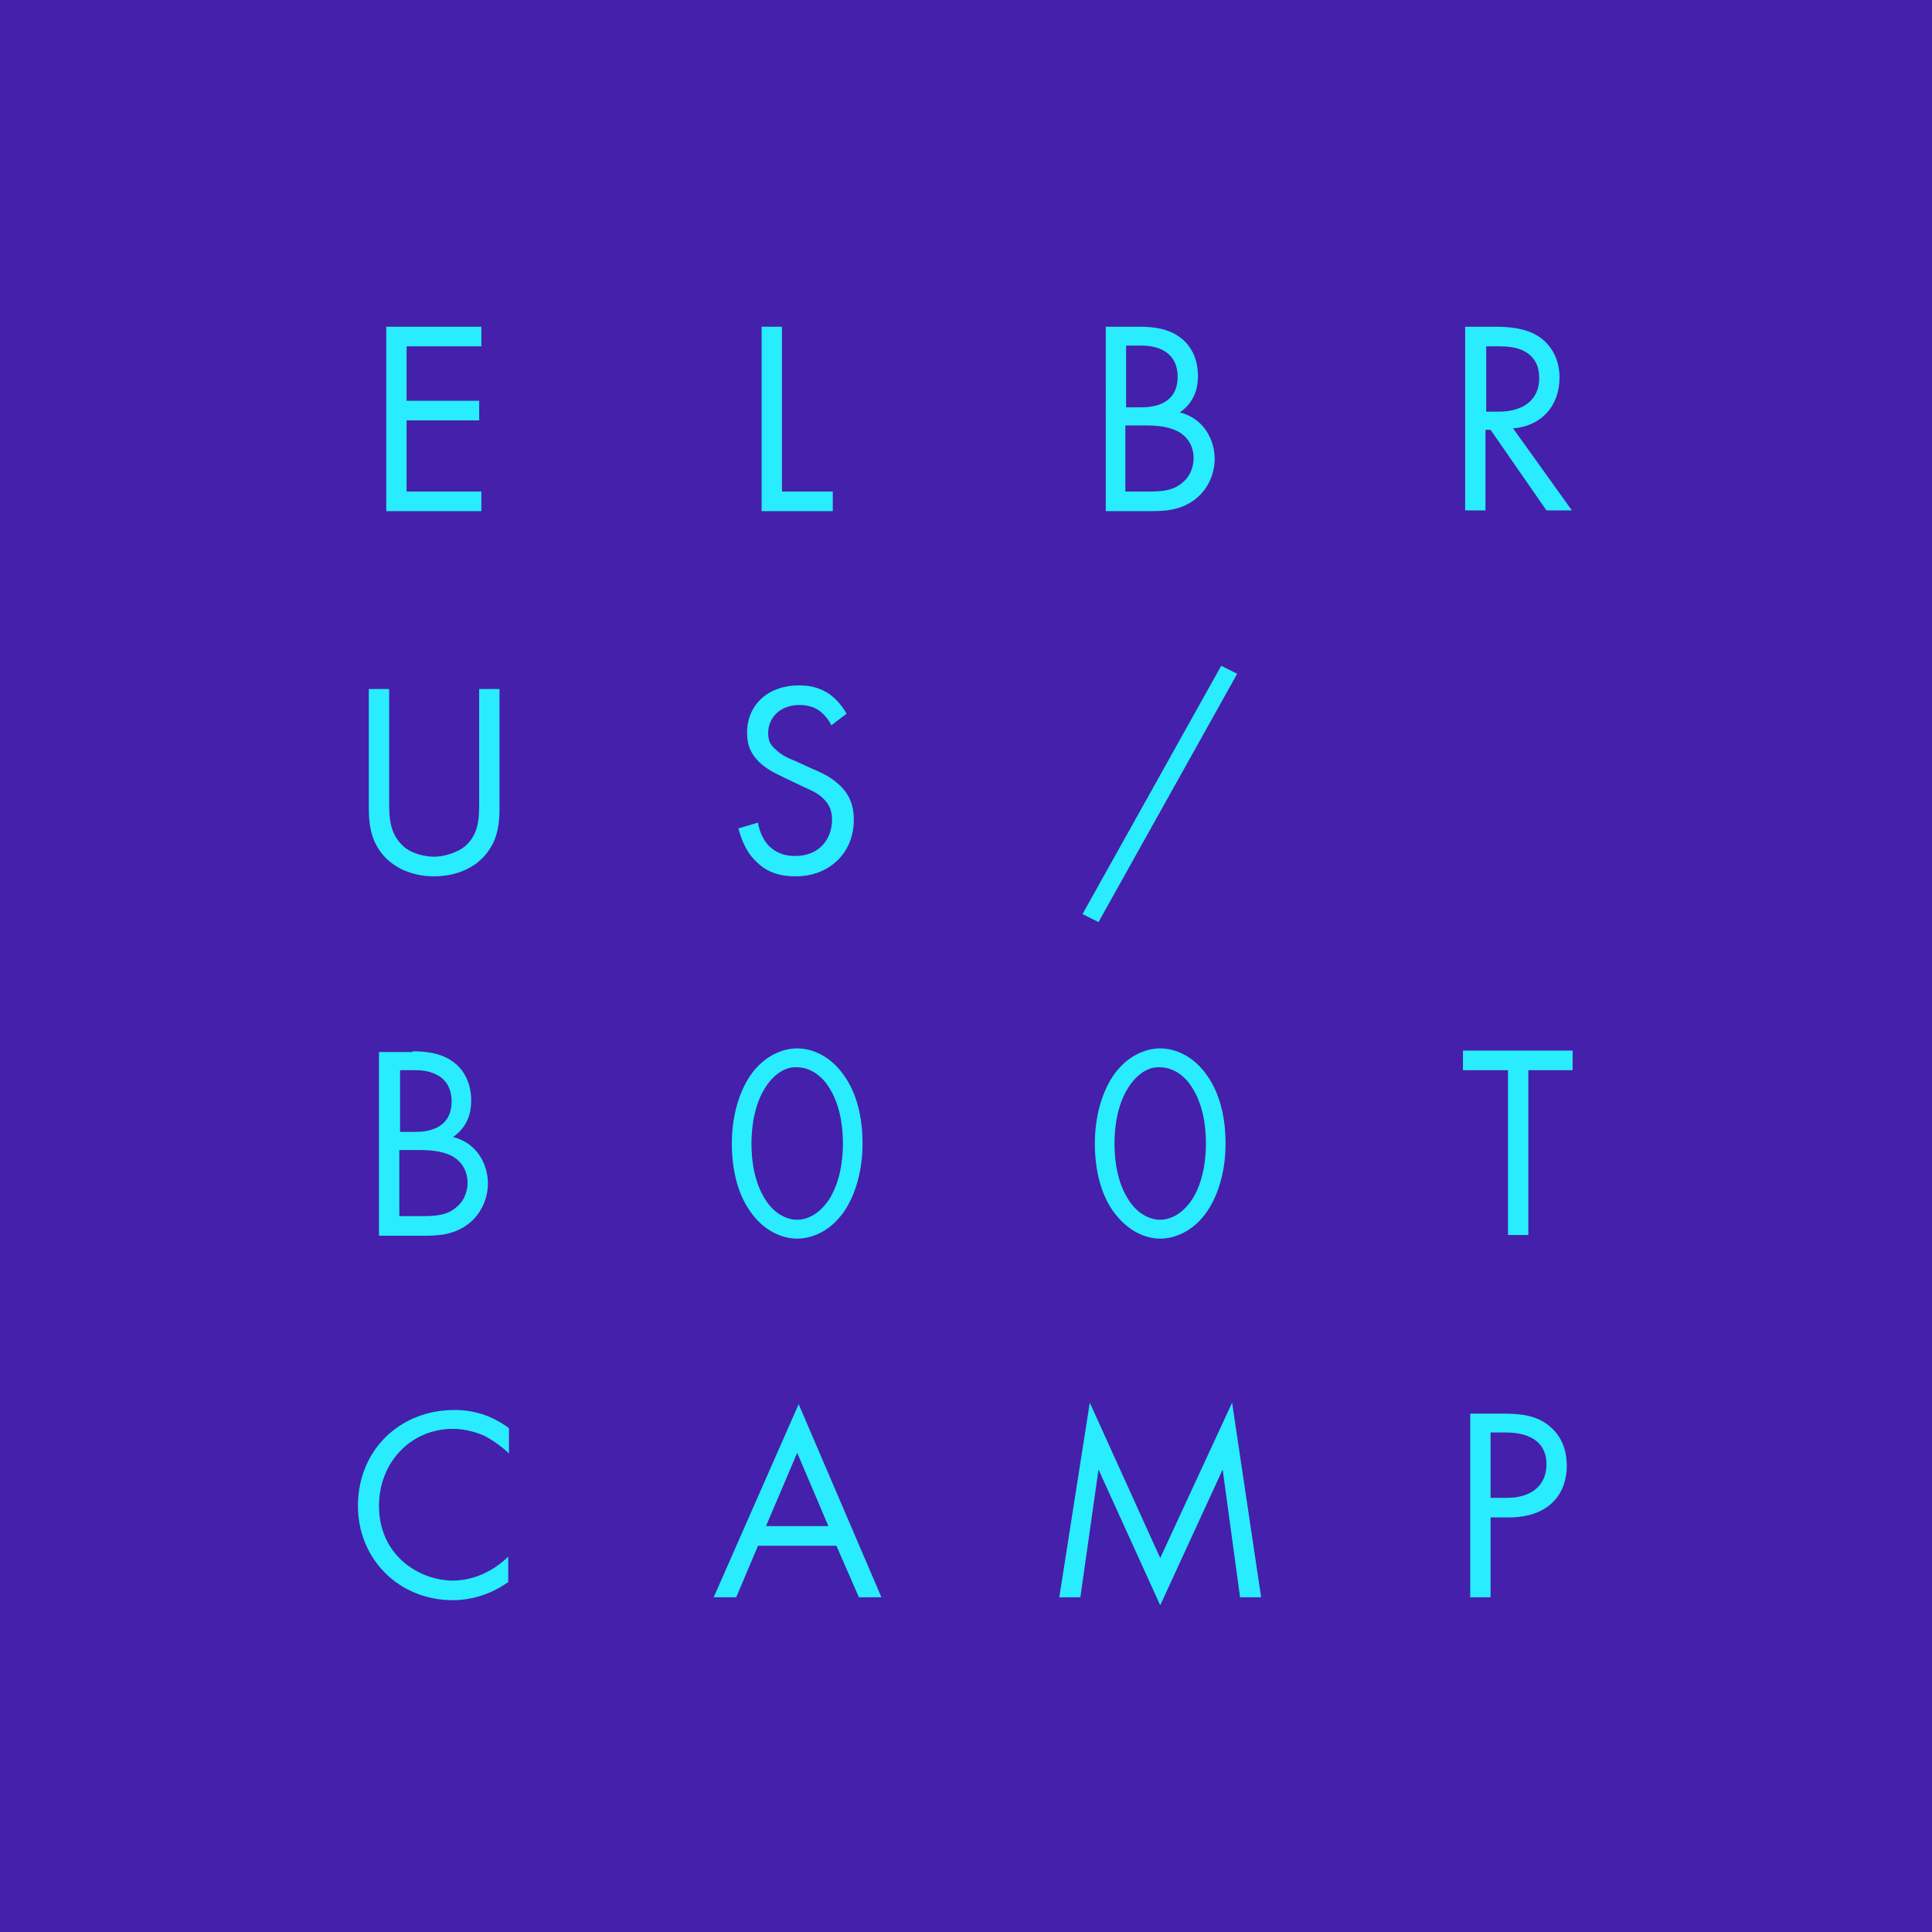
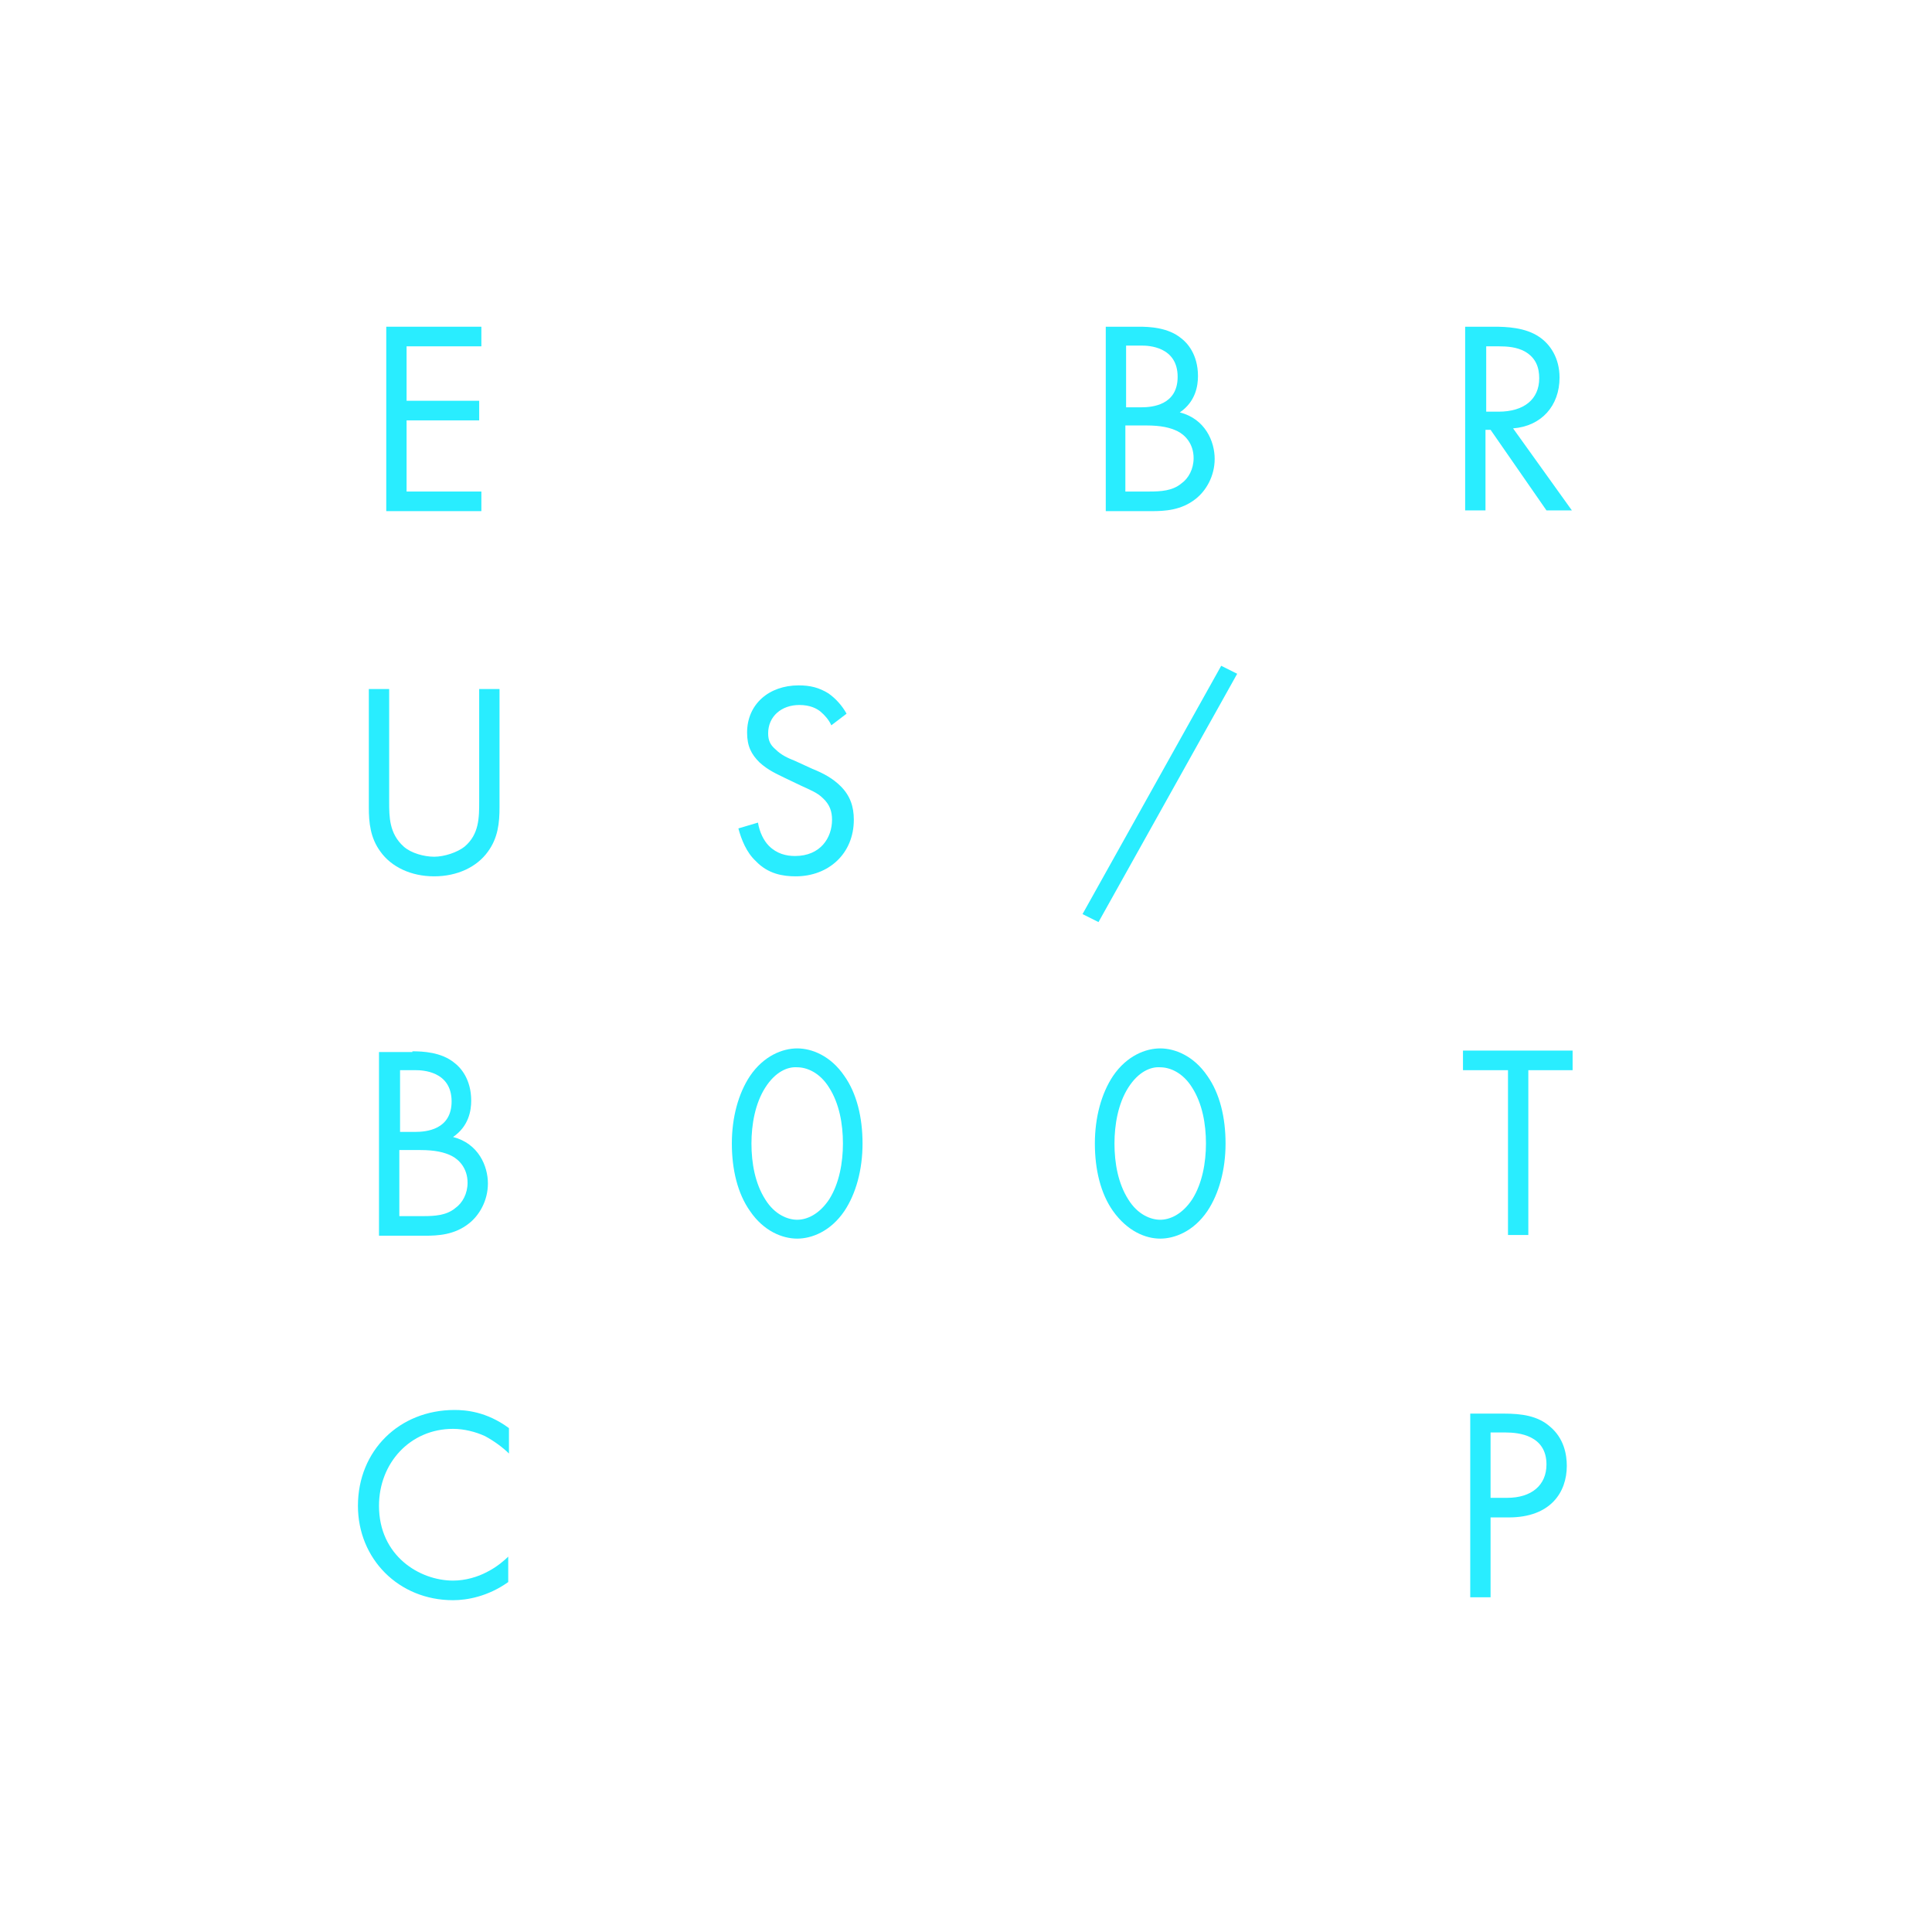
<svg xmlns="http://www.w3.org/2000/svg" id="Layer_1" x="0px" y="0px" viewBox="0 0 266.1 266.1" style="enable-background:new 0 0 266.1 266.1;" xml:space="preserve">
  <style type="text/css"> .st0{fill:#4520AB;} .st1{fill:#29EDFF;} </style>
  <g>
    <g>
      <g>
        <g>
-           <rect class="st0" width="266.1" height="266.1" />
-         </g>
+           </g>
      </g>
    </g>
    <g>
      <g>
        <path class="st1" d="M66.3,47.7H56v7.5h10v2.7H56v9.8h10.3v2.7H53.2V45h13.1V47.7z" />
-         <path class="st1" d="M107.7,45v22.7h7v2.7h-9.8V45H107.7z" />
        <path class="st1" d="M156.9,45c1.4,0,4,0.1,5.8,1.6c0.8,0.6,2.3,2.2,2.3,5.2c0,1.3-0.3,3.5-2.5,5c3.5,0.9,4.8,4,4.8,6.4 c0,2.4-1.2,4.4-2.6,5.5c-2,1.6-4.3,1.7-6.1,1.7h-6.3V45H156.9z M155.1,56.1h2.1c1.5,0,5-0.3,5-4.2c0-4.2-4.1-4.3-4.9-4.3h-2.2 V56.1z M155.1,67.7h3.2c1.6,0,3.2-0.1,4.4-1.1c1-0.7,1.7-2,1.7-3.5c0-2-1.2-3.2-2.2-3.7c-1-0.5-2.3-0.8-4.3-0.8h-2.9V67.7z" />
        <path class="st1" d="M205.8,45c1.7,0,4.3,0.1,6.2,1.4c1.5,1,2.8,2.9,2.8,5.6c0,3.9-2.5,6.7-6.4,7l8.1,11.3H213l-7.7-11.1h-0.7 v11.1h-2.8V45H205.8z M204.6,56.7h1.8c3.5,0,5.6-1.7,5.6-4.6c0-1.4-0.4-2.8-2-3.7c-1.1-0.6-2.4-0.7-3.6-0.7h-1.7V56.7z" />
        <path class="st1" d="M53.6,110.4c0,2.1,0,4.4,2,6.2c1,0.9,2.8,1.4,4.2,1.4c1.4,0,3.2-0.6,4.2-1.4c2-1.7,2-4,2-6.2V94.9h2.8v16.3 c0,2.1-0.2,4.2-1.6,6.1c-1.5,2.1-4.2,3.4-7.4,3.4c-3.2,0-5.9-1.3-7.4-3.4c-1.4-1.9-1.6-4-1.6-6.1V94.9h2.8V110.4z" />
        <path class="st1" d="M114.5,99.9c-0.3-0.7-0.9-1.4-1.5-1.9c-0.5-0.4-1.4-0.9-2.9-0.9c-2.5,0-4.3,1.6-4.3,3.9c0,1,0.3,1.6,1,2.2 c0.8,0.8,1.7,1.2,2.7,1.6l2.4,1.1c1.5,0.6,2.8,1.3,3.9,2.4c1.3,1.3,1.8,2.8,1.8,4.6c0,4.7-3.5,7.8-8,7.8c-1.7,0-3.8-0.3-5.5-2.1 c-1.3-1.2-2-3-2.4-4.5l2.7-0.8c0.2,1.3,0.8,2.5,1.5,3.2c1.1,1.1,2.4,1.4,3.6,1.4c3.5,0,5.1-2.5,5.1-5c0-1.1-0.3-2.1-1.3-3 c-0.7-0.7-1.7-1.1-3-1.7l-2.3-1.1c-1-0.5-2.2-1-3.4-2.1c-1.1-1.1-1.7-2.2-1.7-4.1c0-3.9,3-6.5,7.1-6.5c1.6,0,2.8,0.3,4.1,1.1 c1,0.7,1.9,1.7,2.5,2.8L114.5,99.9z" />
        <path class="st1" d="M168.2,91.7l2.2,1.1l-19.1,34.2l-2.2-1.1L168.2,91.7z" />
        <path class="st1" d="M56.8,144.8c1.4,0,4,0.1,5.8,1.6c0.8,0.6,2.3,2.2,2.3,5.2c0,1.3-0.3,3.5-2.5,5c3.5,0.9,4.8,4,4.8,6.4 c0,2.4-1.2,4.4-2.6,5.5c-2,1.6-4.3,1.7-6.1,1.7h-6.3v-25.3H56.8z M55.1,155.9h2.1c1.5,0,5-0.3,5-4.2c0-4.2-4.1-4.3-4.9-4.3h-2.2 V155.9z M55.1,167.5h3.2c1.6,0,3.2-0.1,4.4-1.1c1-0.7,1.7-2,1.7-3.5c0-2-1.2-3.2-2.2-3.7c-1-0.5-2.3-0.8-4.3-0.8h-2.9V167.5z" />
        <path class="st1" d="M103.3,166.8c-1.7-2.4-2.5-5.7-2.5-9.3c0-3.6,0.9-6.9,2.5-9.3c1.9-2.8,4.5-3.8,6.5-3.8c2,0,4.6,1,6.5,3.8 c1.7,2.4,2.5,5.7,2.5,9.3c0,3.6-0.9,6.9-2.5,9.3c-1.9,2.8-4.5,3.8-6.5,3.8C107.8,170.6,105.2,169.6,103.3,166.8z M105.4,149.8 c-1.4,2.2-1.9,5.1-1.9,7.7c0,2.7,0.5,5.5,1.9,7.7c1.3,2.1,3.1,2.8,4.4,2.8c1.3,0,3-0.7,4.4-2.8c1.4-2.2,1.9-5.1,1.9-7.7 c0-2.7-0.5-5.5-1.9-7.7c-1.3-2.1-3.1-2.8-4.4-2.8C108.5,146.9,106.8,147.6,105.4,149.8z" />
        <path class="st1" d="M153.3,166.8c-1.7-2.4-2.5-5.7-2.5-9.3c0-3.6,0.9-6.9,2.5-9.3c1.9-2.8,4.5-3.8,6.5-3.8c2,0,4.6,1,6.5,3.8 c1.7,2.4,2.5,5.7,2.5,9.3c0,3.6-0.9,6.9-2.5,9.3c-1.9,2.8-4.5,3.8-6.5,3.8C157.8,170.6,155.3,169.6,153.3,166.8z M155.4,149.8 c-1.4,2.2-1.9,5.1-1.9,7.7c0,2.7,0.5,5.5,1.9,7.7c1.3,2.1,3.1,2.8,4.4,2.8c1.3,0,3-0.7,4.4-2.8c1.4-2.2,1.9-5.1,1.9-7.7 c0-2.7-0.5-5.5-1.9-7.7c-1.3-2.1-3.1-2.8-4.4-2.8C158.5,146.9,156.8,147.6,155.4,149.8z" />
        <path class="st1" d="M210.5,147.4v22.7h-2.8v-22.7h-6.2v-2.7h15.1v2.7H210.5z" />
        <path class="st1" d="M70.1,200.2c-0.8-0.8-2-1.7-3.3-2.4c-1.3-0.6-2.9-1-4.4-1c-5.9,0-10.2,4.7-10.2,10.6 c0,6.9,5.6,10.3,10.2,10.3c1.7,0,3.4-0.5,4.7-1.2c1.4-0.7,2.5-1.7,2.9-2.1v3.5c-2.8,2-5.7,2.5-7.6,2.5c-7.5,0-13.1-5.7-13.1-13 c0-7.6,5.7-13.2,13.3-13.2c1.5,0,4.4,0.2,7.5,2.5V200.2z" />
-         <path class="st1" d="M115.2,212.9h-10.8l-3,7.1h-3.1l11.7-26.6l11.4,26.6h-3.1L115.2,212.9z M114.1,210.2l-4.3-10.1l-4.3,10.1 H114.1z" />
-         <path class="st1" d="M145.9,220l4.2-26.8l9.7,21.4l9.9-21.4l4,26.8h-2.9l-2.4-17.6l-8.6,18.7l-8.5-18.7l-2.5,17.6H145.9z" />
        <path class="st1" d="M207.1,194.7c2.5,0,4.7,0.3,6.4,1.8c1.9,1.6,2.3,3.8,2.3,5.4c0,3.6-2.2,7.1-8,7.1h-2.5v11h-2.8v-25.3H207.1z M205.3,206.3h2.3c3.3,0,5.4-1.7,5.4-4.6c0-4-3.8-4.4-5.6-4.4h-2.1V206.3z" />
      </g>
    </g>
  </g>
</svg>